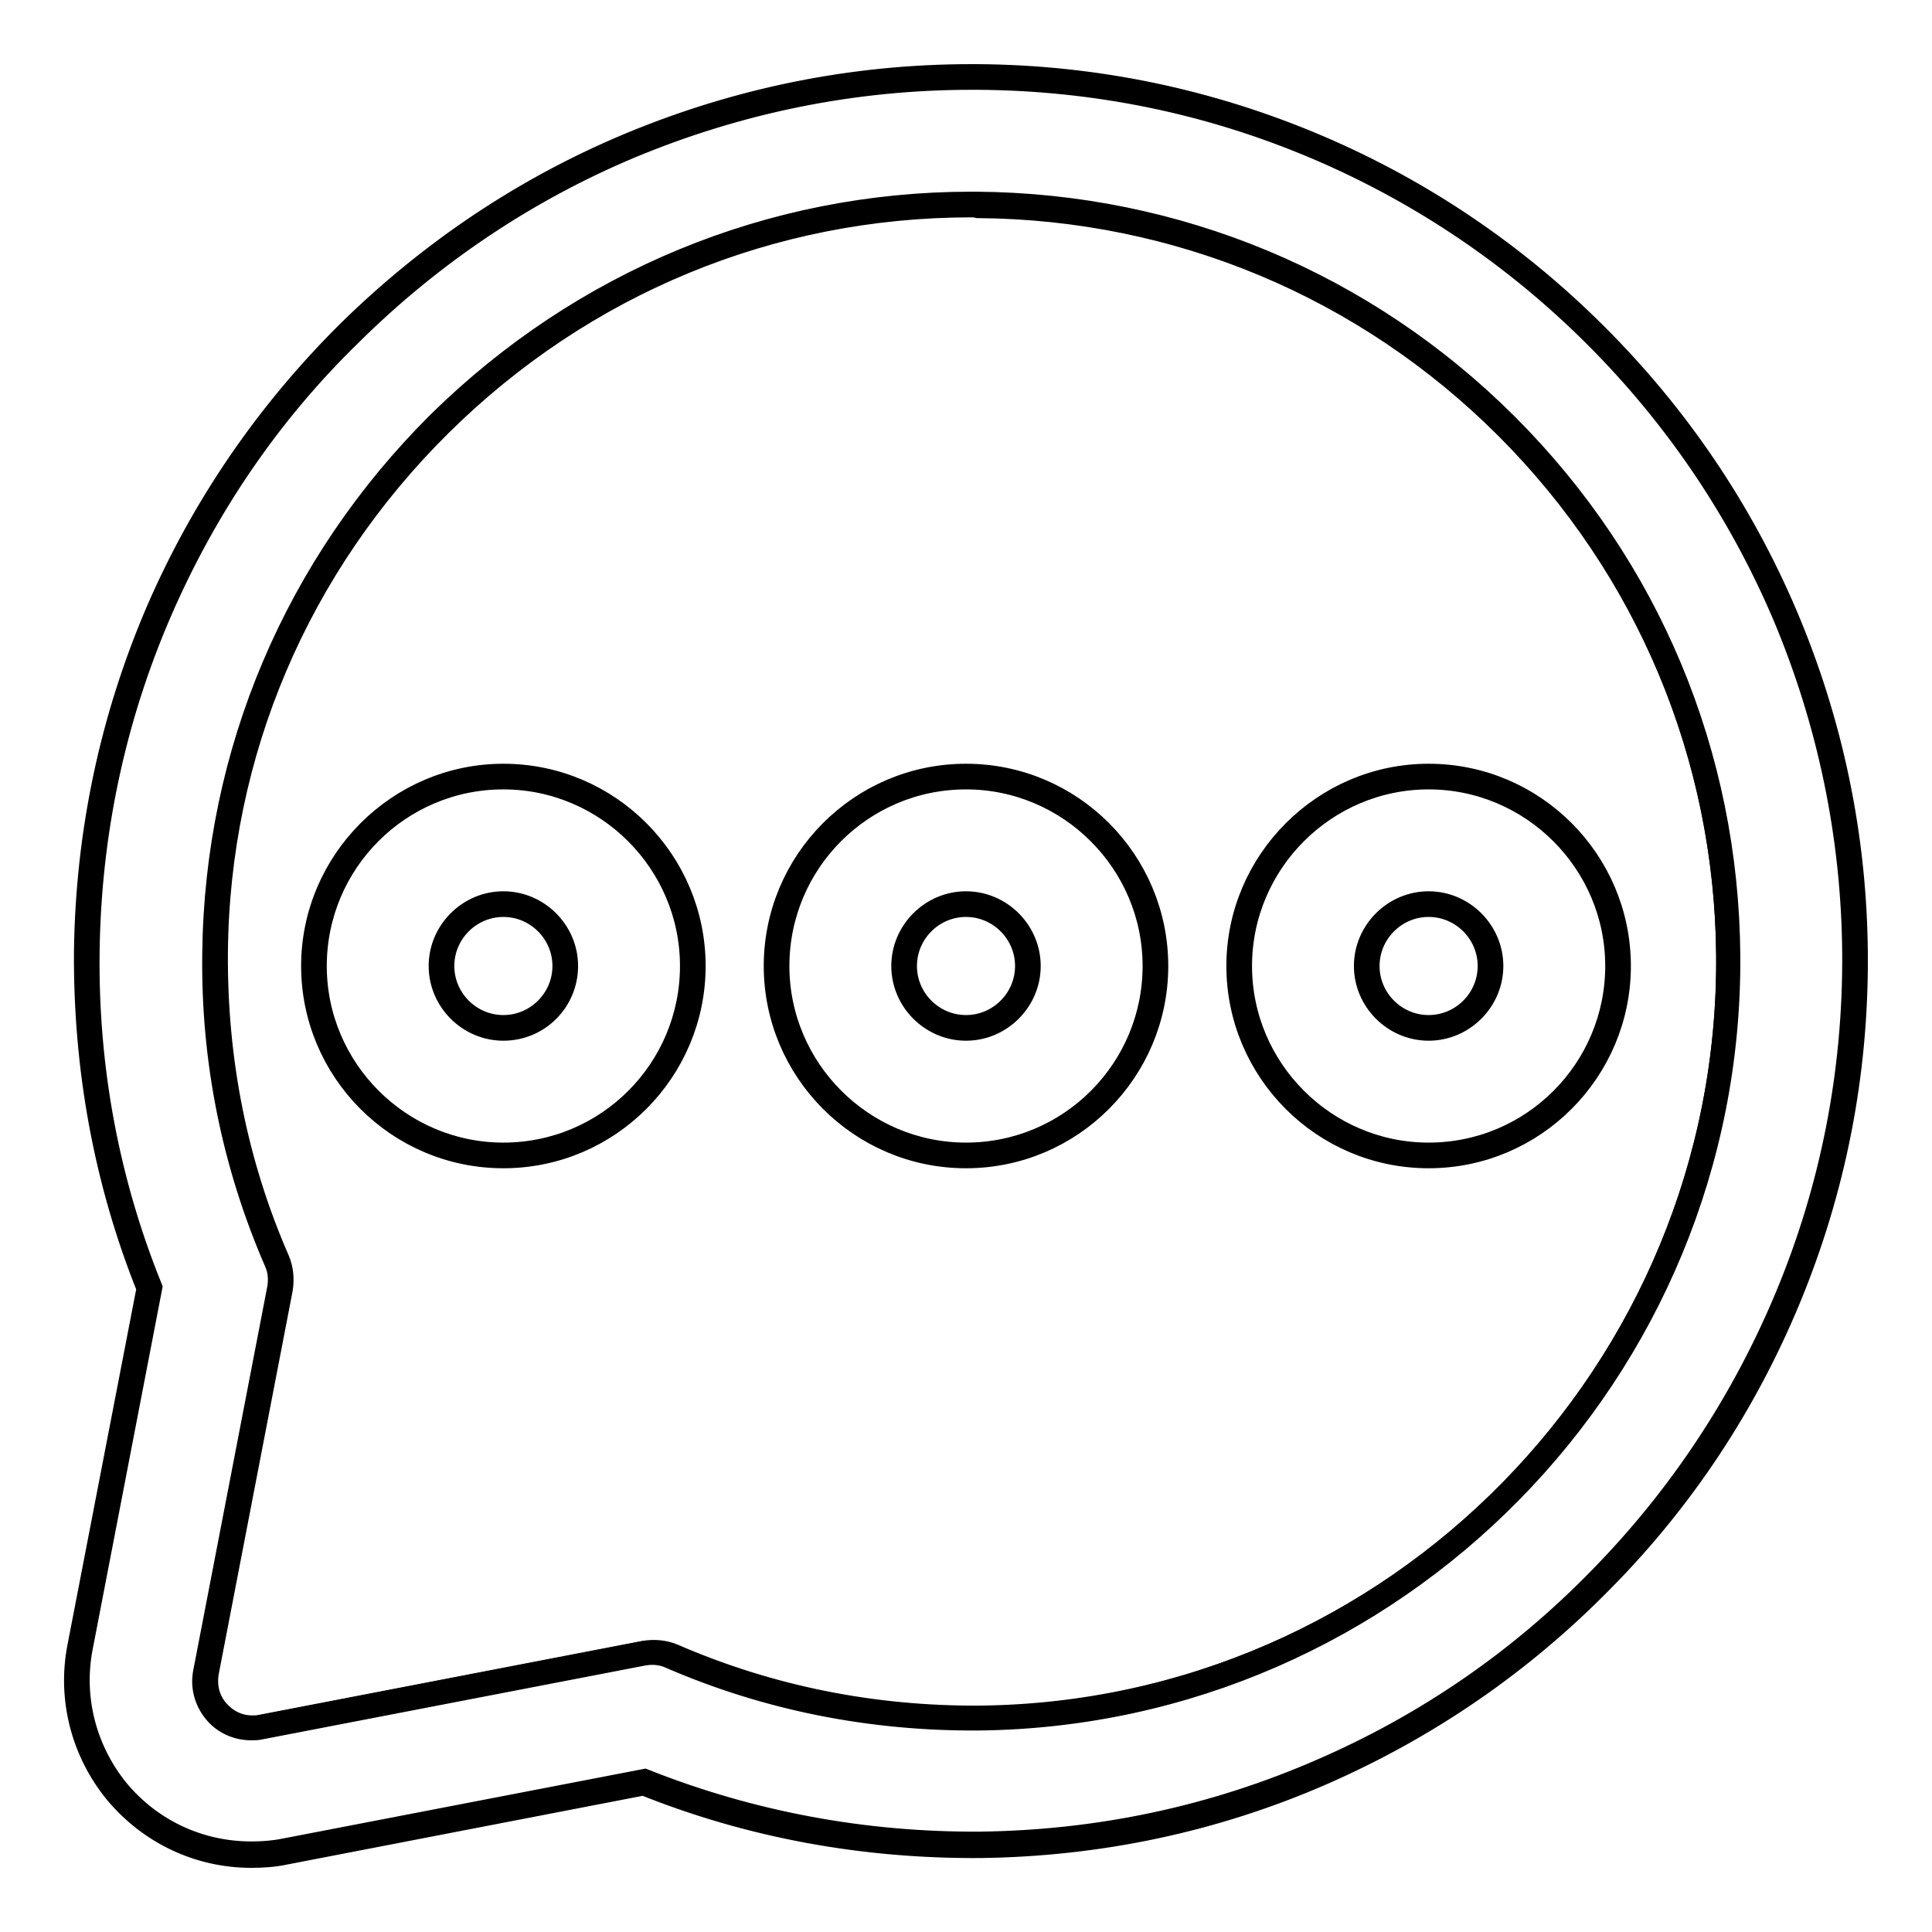
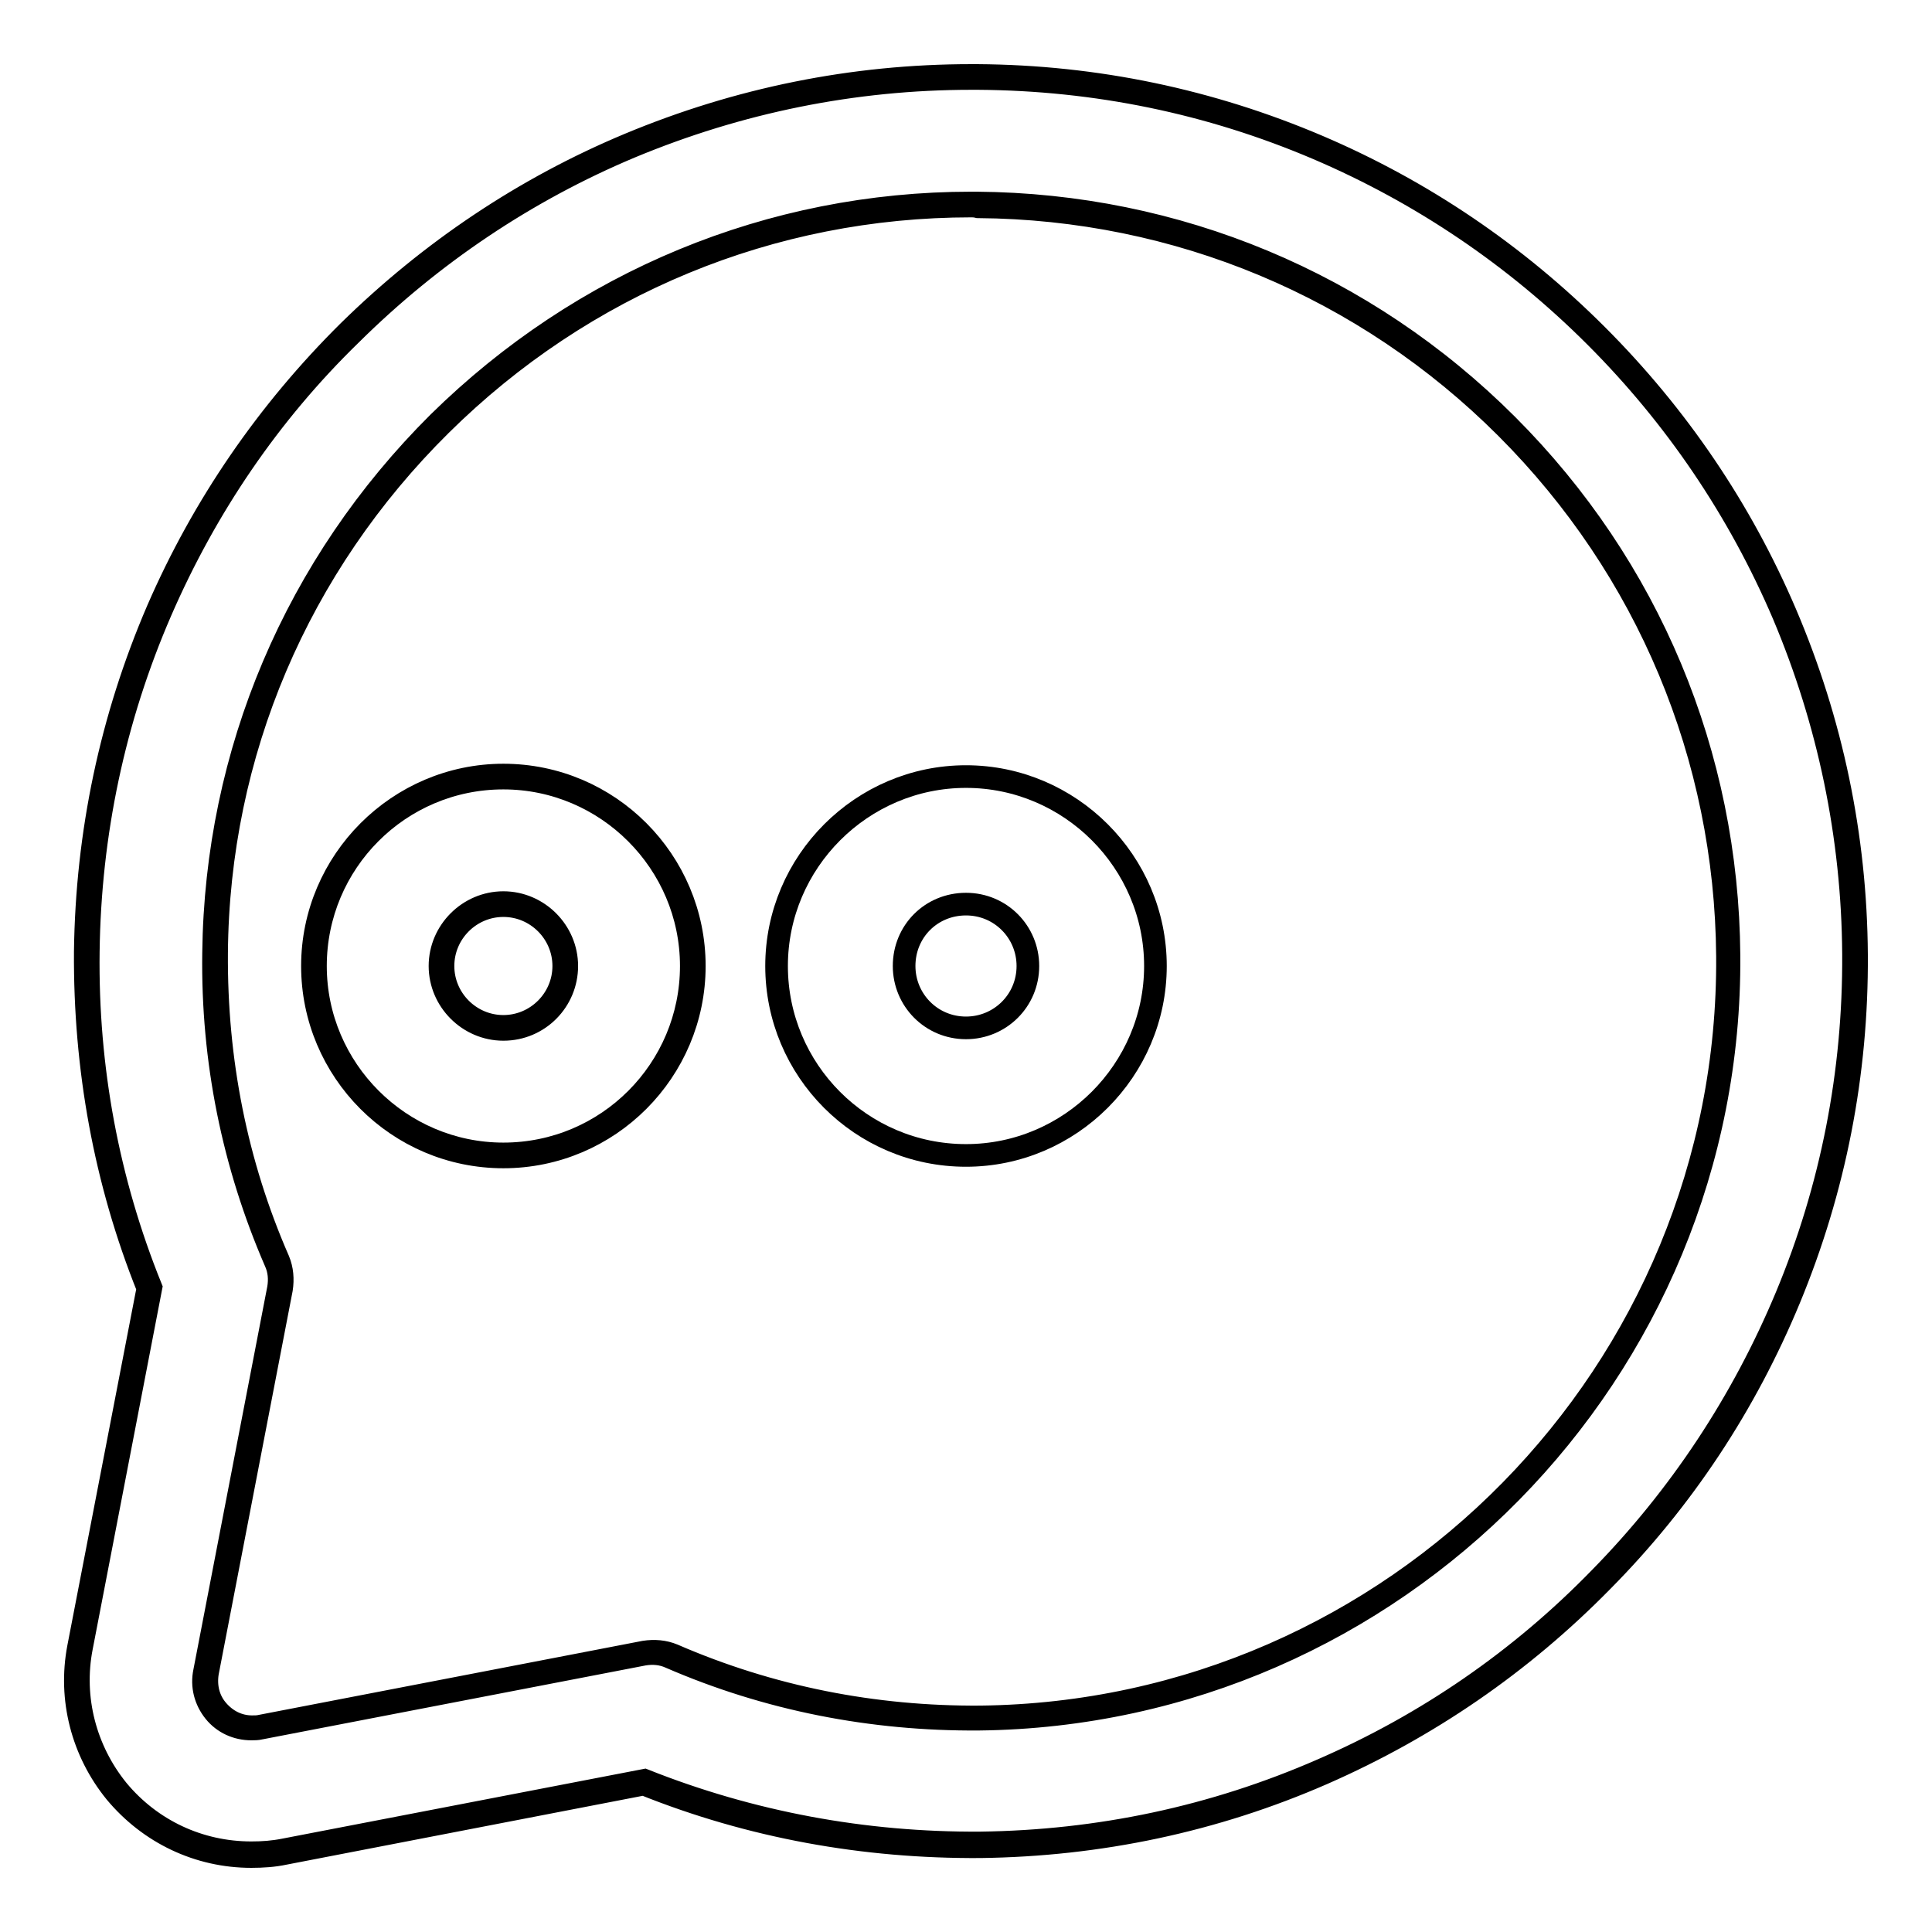
<svg xmlns="http://www.w3.org/2000/svg" version="1.1" x="0px" y="0px" viewBox="0 0 256 256" enable-background="new 0 0 256 256" xml:space="preserve">
  <g>
    <g>
      <g>
        <g>
-           <path stroke-width="3" fill-opacity="0" stroke="#000000" d="M33.3,245.8c1.5,0,3-0.1,4.4-0.4l47.6-9.2c13.8,5.5,28.4,8.3,43.3,8.3c0.4,0,0.8,0,1.2,0c15.8-0.2,31-3.4,45.4-9.7c13.8-6,26.3-14.6,36.9-25.4c10.6-10.8,19-23.4,24.8-37.4c6-14.5,9-29.8,8.9-45.5c-0.1-15.7-3.3-30.8-9.4-45.1c-5.9-13.8-14.3-26.2-24.9-36.9c-10.6-10.7-23-19-36.8-24.9c-14.3-6.1-29.5-9.2-45.1-9.4c-0.3,0-0.6,0-0.8,0c-15.7,0-30.9,3.1-45.3,9.1c-13.9,5.8-26.3,14.2-37.1,24.8c-10.7,10.6-19.2,23-25.2,36.8c-6.2,14.3-9.4,29.5-9.6,45.2c-0.2,15.4,2.6,30.4,8.3,44.6l-9.2,47.6c-1.3,6.8,0.5,13.8,4.9,19.1C19.9,242.7,26.4,245.8,33.3,245.8z M27.2,221.5l9.8-50.8c0.2-1.2,0.1-2.5-0.4-3.6c-5.4-12.5-8.3-26.3-8.2-40.8C29,71.4,73.9,27.1,128.7,27.1c0.2,0,0.5,0,0.7,0c54.8,0.4,99.1,44.7,99.5,99.5c0.4,55.1-44.1,100.4-99.2,101c-0.4,0-0.7,0-1.1,0c-14.1,0-27.6-2.9-39.8-8.2c-0.8-0.3-1.6-0.5-2.5-0.5c-0.4,0-0.8,0-1.2,0.1l-50.8,9.8c-0.4,0.1-0.8,0.1-1.2,0.1C29.5,228.9,26.4,225.4,27.2,221.5z" />
          <path stroke-width="3" fill-opacity="0" stroke="#000000" d="M33.3,246c-7,0-13.5-3.1-18-8.5c-4.4-5.4-6.2-12.4-4.9-19.2l9.2-47.6c-5.7-14.2-8.4-29.2-8.3-44.6c0.2-15.7,3.4-30.9,9.6-45.3c6-13.8,14.5-26.2,25.3-36.9c10.8-10.6,23.3-19,37.2-24.8c14.4-6,29.6-9.1,45.3-9.1c0.3,0,0.6,0,0.8,0c15.7,0.1,30.9,3.3,45.2,9.4c13.8,5.9,26.2,14.3,36.9,25c10.7,10.7,19.1,23.1,25,36.9c6.1,14.3,9.3,29.5,9.4,45.2c0.1,15.8-2.9,31.1-8.9,45.6c-5.8,14-14.1,26.6-24.8,37.4c-10.7,10.9-23.1,19.4-37,25.5c-14.4,6.3-29.7,9.5-45.4,9.7c-15.4,0.1-30.4-2.6-44.6-8.3l-47.6,9.2C36.3,245.9,34.8,246,33.3,246z M128.7,10.4c-15.6,0-30.8,3.1-45.2,9.1c-13.8,5.8-26.3,14.2-37,24.8C35.7,54.8,27.3,67.2,21.3,81c-6.2,14.3-9.4,29.5-9.6,45.1c-0.2,15.4,2.6,30.4,8.3,44.5l0,0v0l-9.2,47.7c-1.3,6.7,0.5,13.6,4.8,18.9c4.4,5.3,10.8,8.3,17.7,8.3c1.5,0,2.9-0.1,4.4-0.4l47.7-9.2l0,0c14.1,5.6,29.1,8.4,44.5,8.3c15.7-0.2,30.9-3.4,45.3-9.7c13.8-6,26.2-14.5,36.8-25.4c10.6-10.8,18.9-23.4,24.7-37.3c6-14.4,9-29.7,8.9-45.4c-0.1-15.6-3.3-30.8-9.3-45c-5.9-13.8-14.3-26.2-24.9-36.8c-10.6-10.6-23-19-36.8-24.9c-14.3-6.1-29.4-9.2-45-9.3C129.2,10.4,129,10.4,128.7,10.4z M33.3,229.1c-1.9,0-3.7-0.8-4.9-2.3c-1.2-1.5-1.7-3.4-1.3-5.3l9.8-50.8c0.2-1.2,0.1-2.4-0.4-3.5c-5.6-12.9-8.4-26.7-8.2-40.9c0.3-26.6,10.9-51.5,29.8-70.3c19-18.7,44-29.1,70.6-29.1c0.2,0,0.5,0,0.7,0c26.5,0.2,51.5,10.6,70.3,29.4c18.8,18.8,29.2,43.7,29.4,70.3c0.4,55.2-44.2,100.6-99.4,101.2c-14.2,0.1-28-2.6-40.9-8.2c-1.1-0.5-2.3-0.6-3.5-0.4L34.5,229C34.1,229.1,33.7,229.1,33.3,229.1z M128.7,27.3c-26.5,0-51.4,10.3-70.3,29c-18.9,18.7-29.5,43.5-29.7,70c-0.1,14.2,2.6,27.9,8.2,40.7c0.5,1.2,0.6,2.5,0.4,3.8l-9.8,50.8c-0.3,1.8,0.1,3.6,1.3,5c1.2,1.4,2.8,2.2,4.6,2.2c0.4,0,0.8,0,1.2-0.1l50.8-9.8c1.3-0.2,2.6-0.1,3.8,0.4c12.9,5.6,26.6,8.3,40.7,8.2c55-0.6,99.4-45.8,99-100.8c-0.2-26.4-10.6-51.3-29.3-70c-18.7-18.7-43.6-29.1-70-29.3C129.2,27.3,128.9,27.3,128.7,27.3z" />
        </g>
        <g>
-           <path stroke-width="3" fill-opacity="0" stroke="#000000" d="M189.3,153.1c13.8,0,25.1-11.3,25.1-25.1c0-13.8-11.3-25.1-25.1-25.1c-13.8,0-25.1,11.3-25.1,25.1C164.2,141.8,175.4,153.1,189.3,153.1z M189.3,119.8c4.6,0,8.2,3.7,8.2,8.2c0,4.6-3.7,8.2-8.2,8.2c-4.6,0-8.2-3.7-8.2-8.2C181.1,123.4,184.8,119.8,189.3,119.8z" />
-           <path stroke-width="3" fill-opacity="0" stroke="#000000" d="M189.3,153.3c-14,0-25.3-11.4-25.3-25.3c0-13.9,11.4-25.3,25.3-25.3c14,0,25.3,11.4,25.3,25.3C214.6,141.9,203.3,153.3,189.3,153.3z M189.3,103.1c-13.7,0-24.9,11.2-24.9,24.9s11.2,24.9,24.9,24.9c13.8,0,24.9-11.2,24.9-24.9S203,103.1,189.3,103.1z M189.3,136.4c-4.6,0-8.4-3.8-8.4-8.4c0-4.6,3.8-8.4,8.4-8.4c4.6,0,8.4,3.8,8.4,8.4C197.7,132.6,193.9,136.4,189.3,136.4z M189.3,120c-4.4,0-8,3.6-8,8c0,4.4,3.6,8,8,8c4.4,0,8-3.6,8-8C197.3,123.6,193.7,120,189.3,120z" />
-         </g>
+           </g>
        <g>
          <path stroke-width="3" fill-opacity="0" stroke="#000000" d="M128,153.1c13.8,0,25.1-11.3,25.1-25.1c0-13.8-11.3-25.1-25.1-25.1c-13.8,0-25.1,11.3-25.1,25.1C102.9,141.8,114.1,153.1,128,153.1z M128,119.8c4.6,0,8.2,3.7,8.2,8.2c0,4.6-3.7,8.2-8.2,8.2c-4.6,0-8.2-3.7-8.2-8.2C119.8,123.4,123.4,119.8,128,119.8z" />
-           <path stroke-width="3" fill-opacity="0" stroke="#000000" d="M128,153.3c-14,0-25.3-11.4-25.3-25.3c0-13.9,11.3-25.3,25.3-25.3c14,0,25.3,11.4,25.3,25.3C153.3,141.9,142,153.3,128,153.3z M128,103.1c-13.8,0-24.9,11.2-24.9,24.9s11.2,24.9,24.9,24.9c13.8,0,24.9-11.2,24.9-24.9S141.7,103.1,128,103.1z M128,136.4c-4.6,0-8.4-3.8-8.4-8.4c0-4.6,3.8-8.4,8.4-8.4s8.4,3.8,8.4,8.4C136.4,132.6,132.6,136.4,128,136.4z M128,120c-4.4,0-8,3.6-8,8c0,4.4,3.6,8,8,8c4.4,0,8-3.6,8-8C136,123.6,132.4,120,128,120z" />
        </g>
        <g>
          <path stroke-width="3" fill-opacity="0" stroke="#000000" d="M66.7,153.1c13.8,0,25.1-11.3,25.1-25.1c0-13.8-11.3-25.1-25.1-25.1S41.6,114.2,41.6,128C41.6,141.8,52.8,153.1,66.7,153.1z M66.7,119.8c4.6,0,8.2,3.7,8.2,8.2c0,4.6-3.7,8.2-8.2,8.2c-4.6,0-8.2-3.7-8.2-8.2C58.5,123.4,62.2,119.8,66.7,119.8z" />
          <path stroke-width="3" fill-opacity="0" stroke="#000000" d="M66.7,153.3c-14,0-25.3-11.4-25.3-25.3c0-13.9,11.4-25.3,25.3-25.3c14,0,25.3,11.4,25.3,25.3C92,141.9,80.7,153.3,66.7,153.3z M66.7,103.1c-13.8,0-24.9,11.2-24.9,24.9s11.2,24.9,24.9,24.9c13.8,0,24.9-11.2,24.9-24.9S80.4,103.1,66.7,103.1z M66.7,136.4c-4.6,0-8.4-3.8-8.4-8.4c0-4.6,3.8-8.4,8.4-8.4c4.6,0,8.4,3.8,8.4,8.4C75.1,132.6,71.4,136.4,66.7,136.4z M66.7,120c-4.4,0-8,3.6-8,8c0,4.4,3.6,8,8,8c4.4,0,8-3.6,8-8C74.7,123.6,71.1,120,66.7,120z" />
        </g>
      </g>
      <g />
      <g />
      <g />
      <g />
      <g />
      <g />
      <g />
      <g />
      <g />
      <g />
      <g />
      <g />
      <g />
      <g />
      <g />
    </g>
  </g>
</svg>